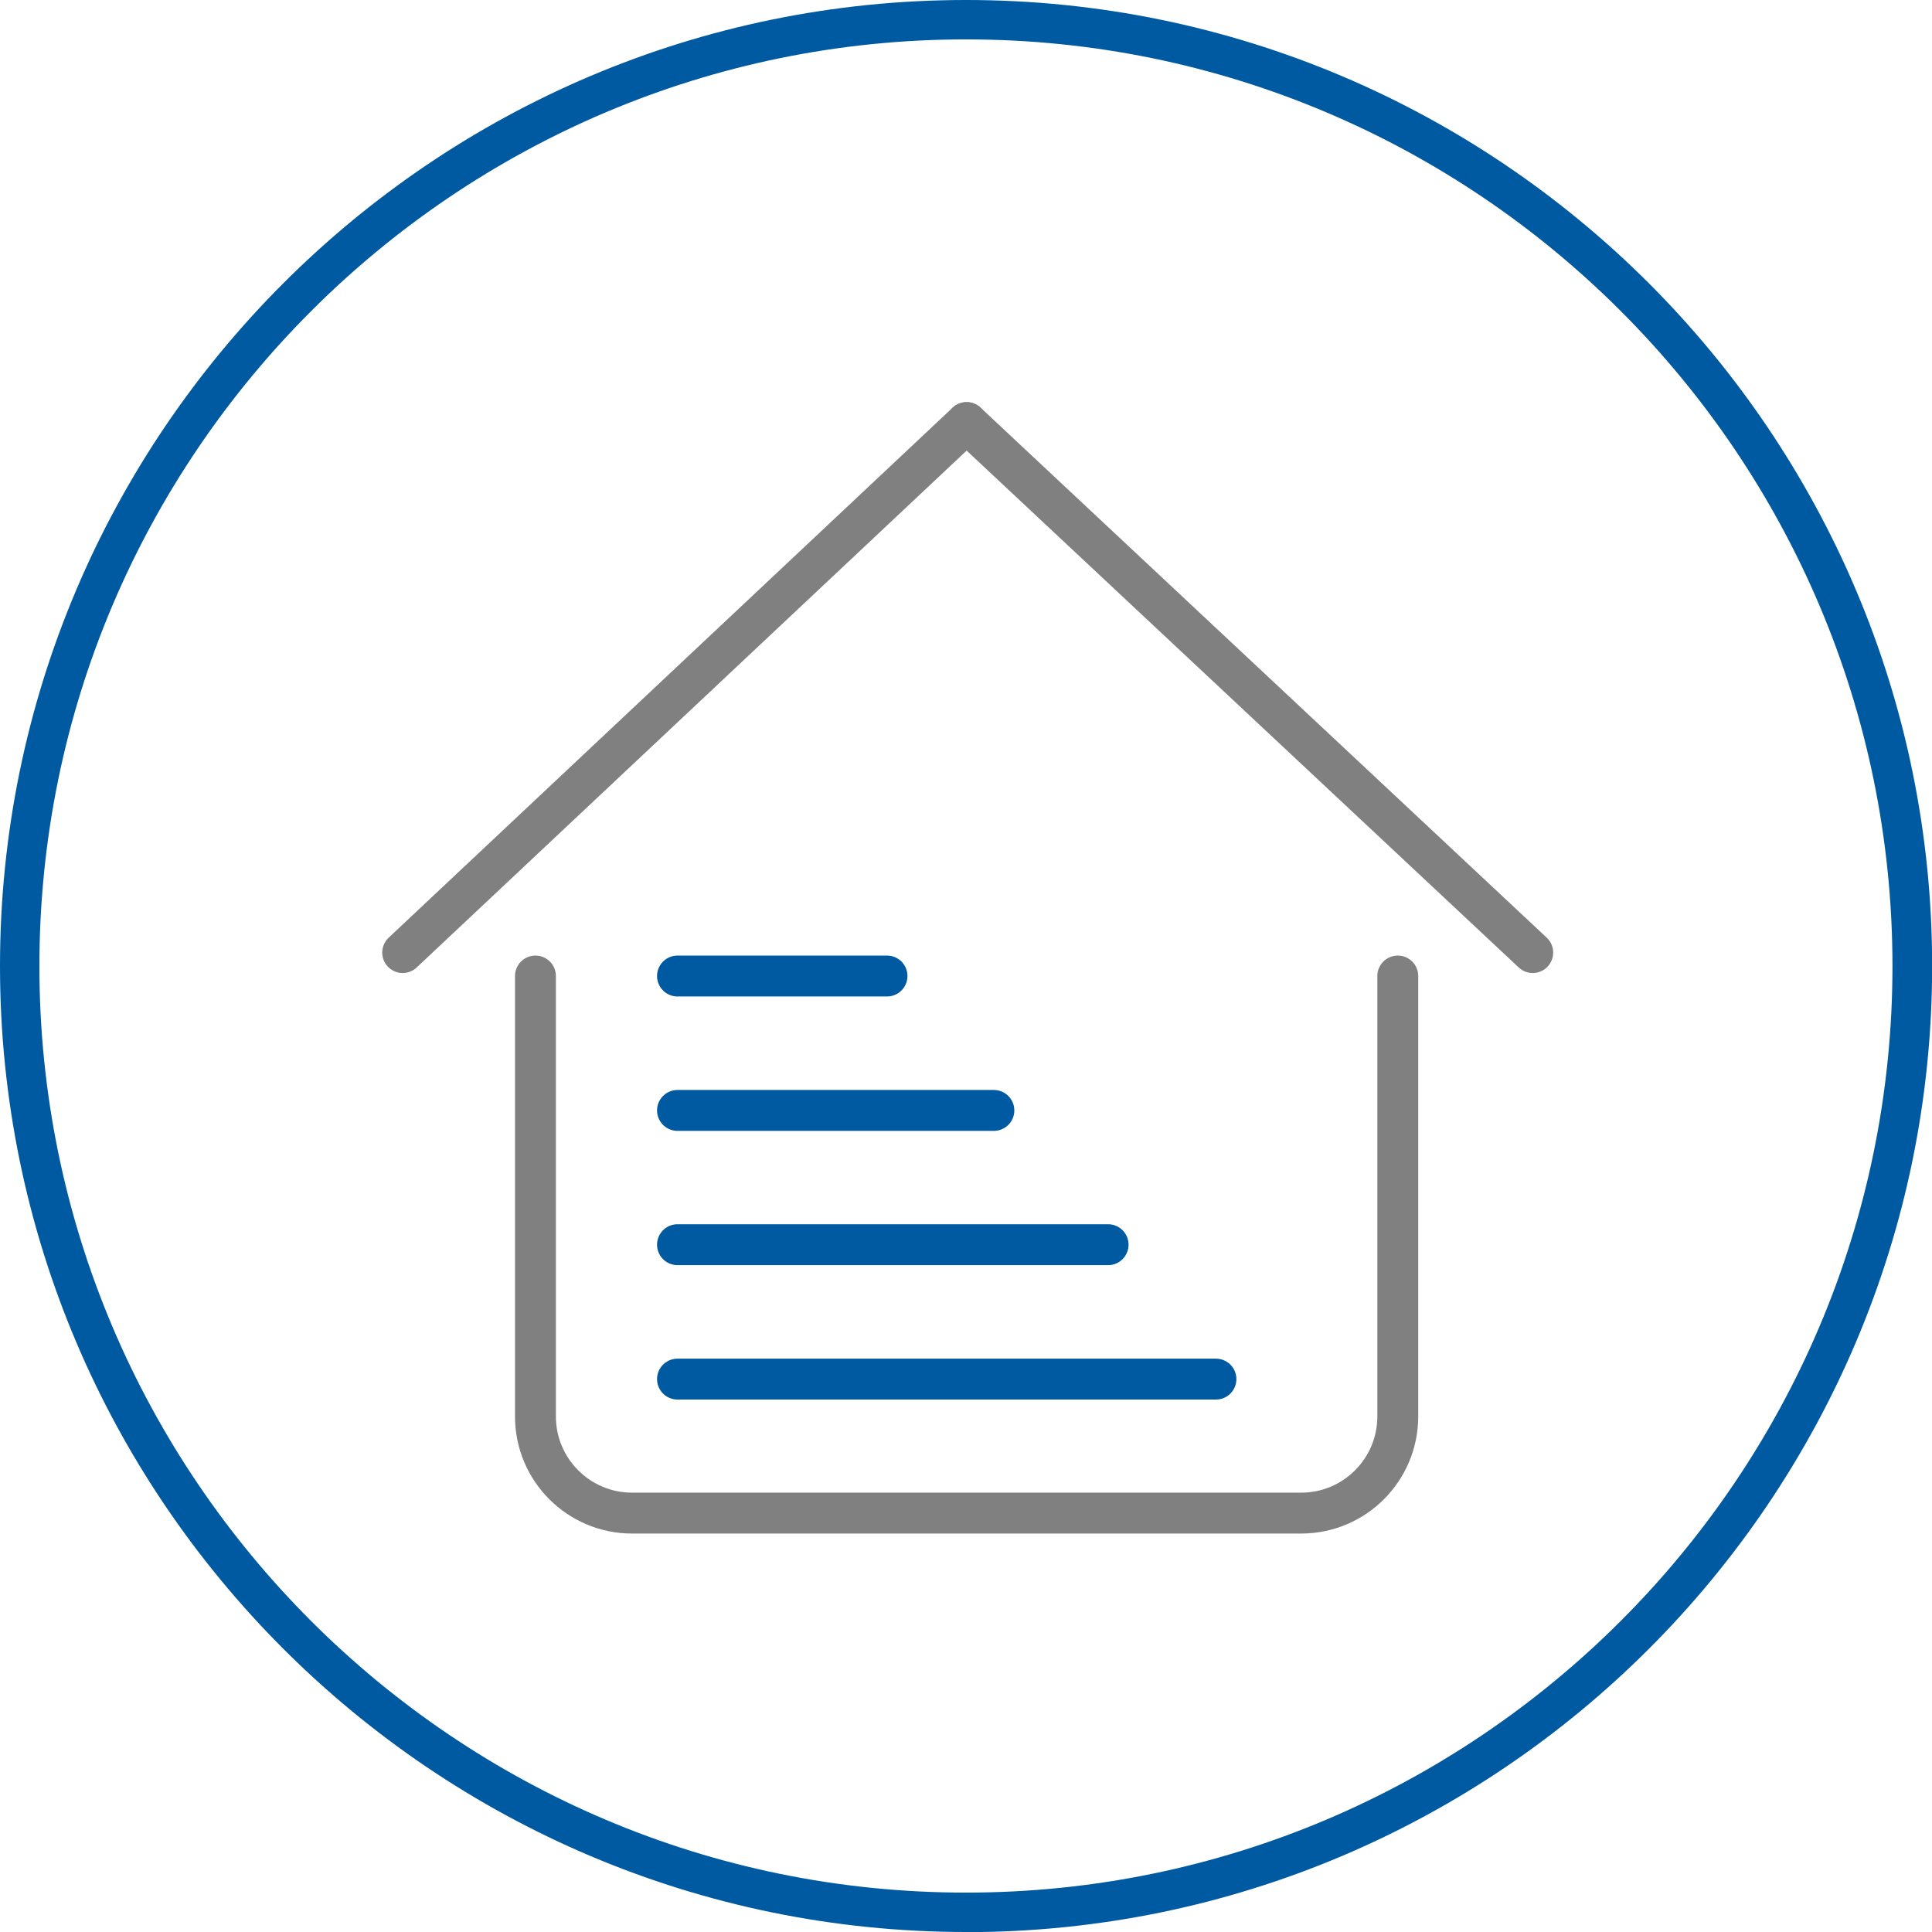
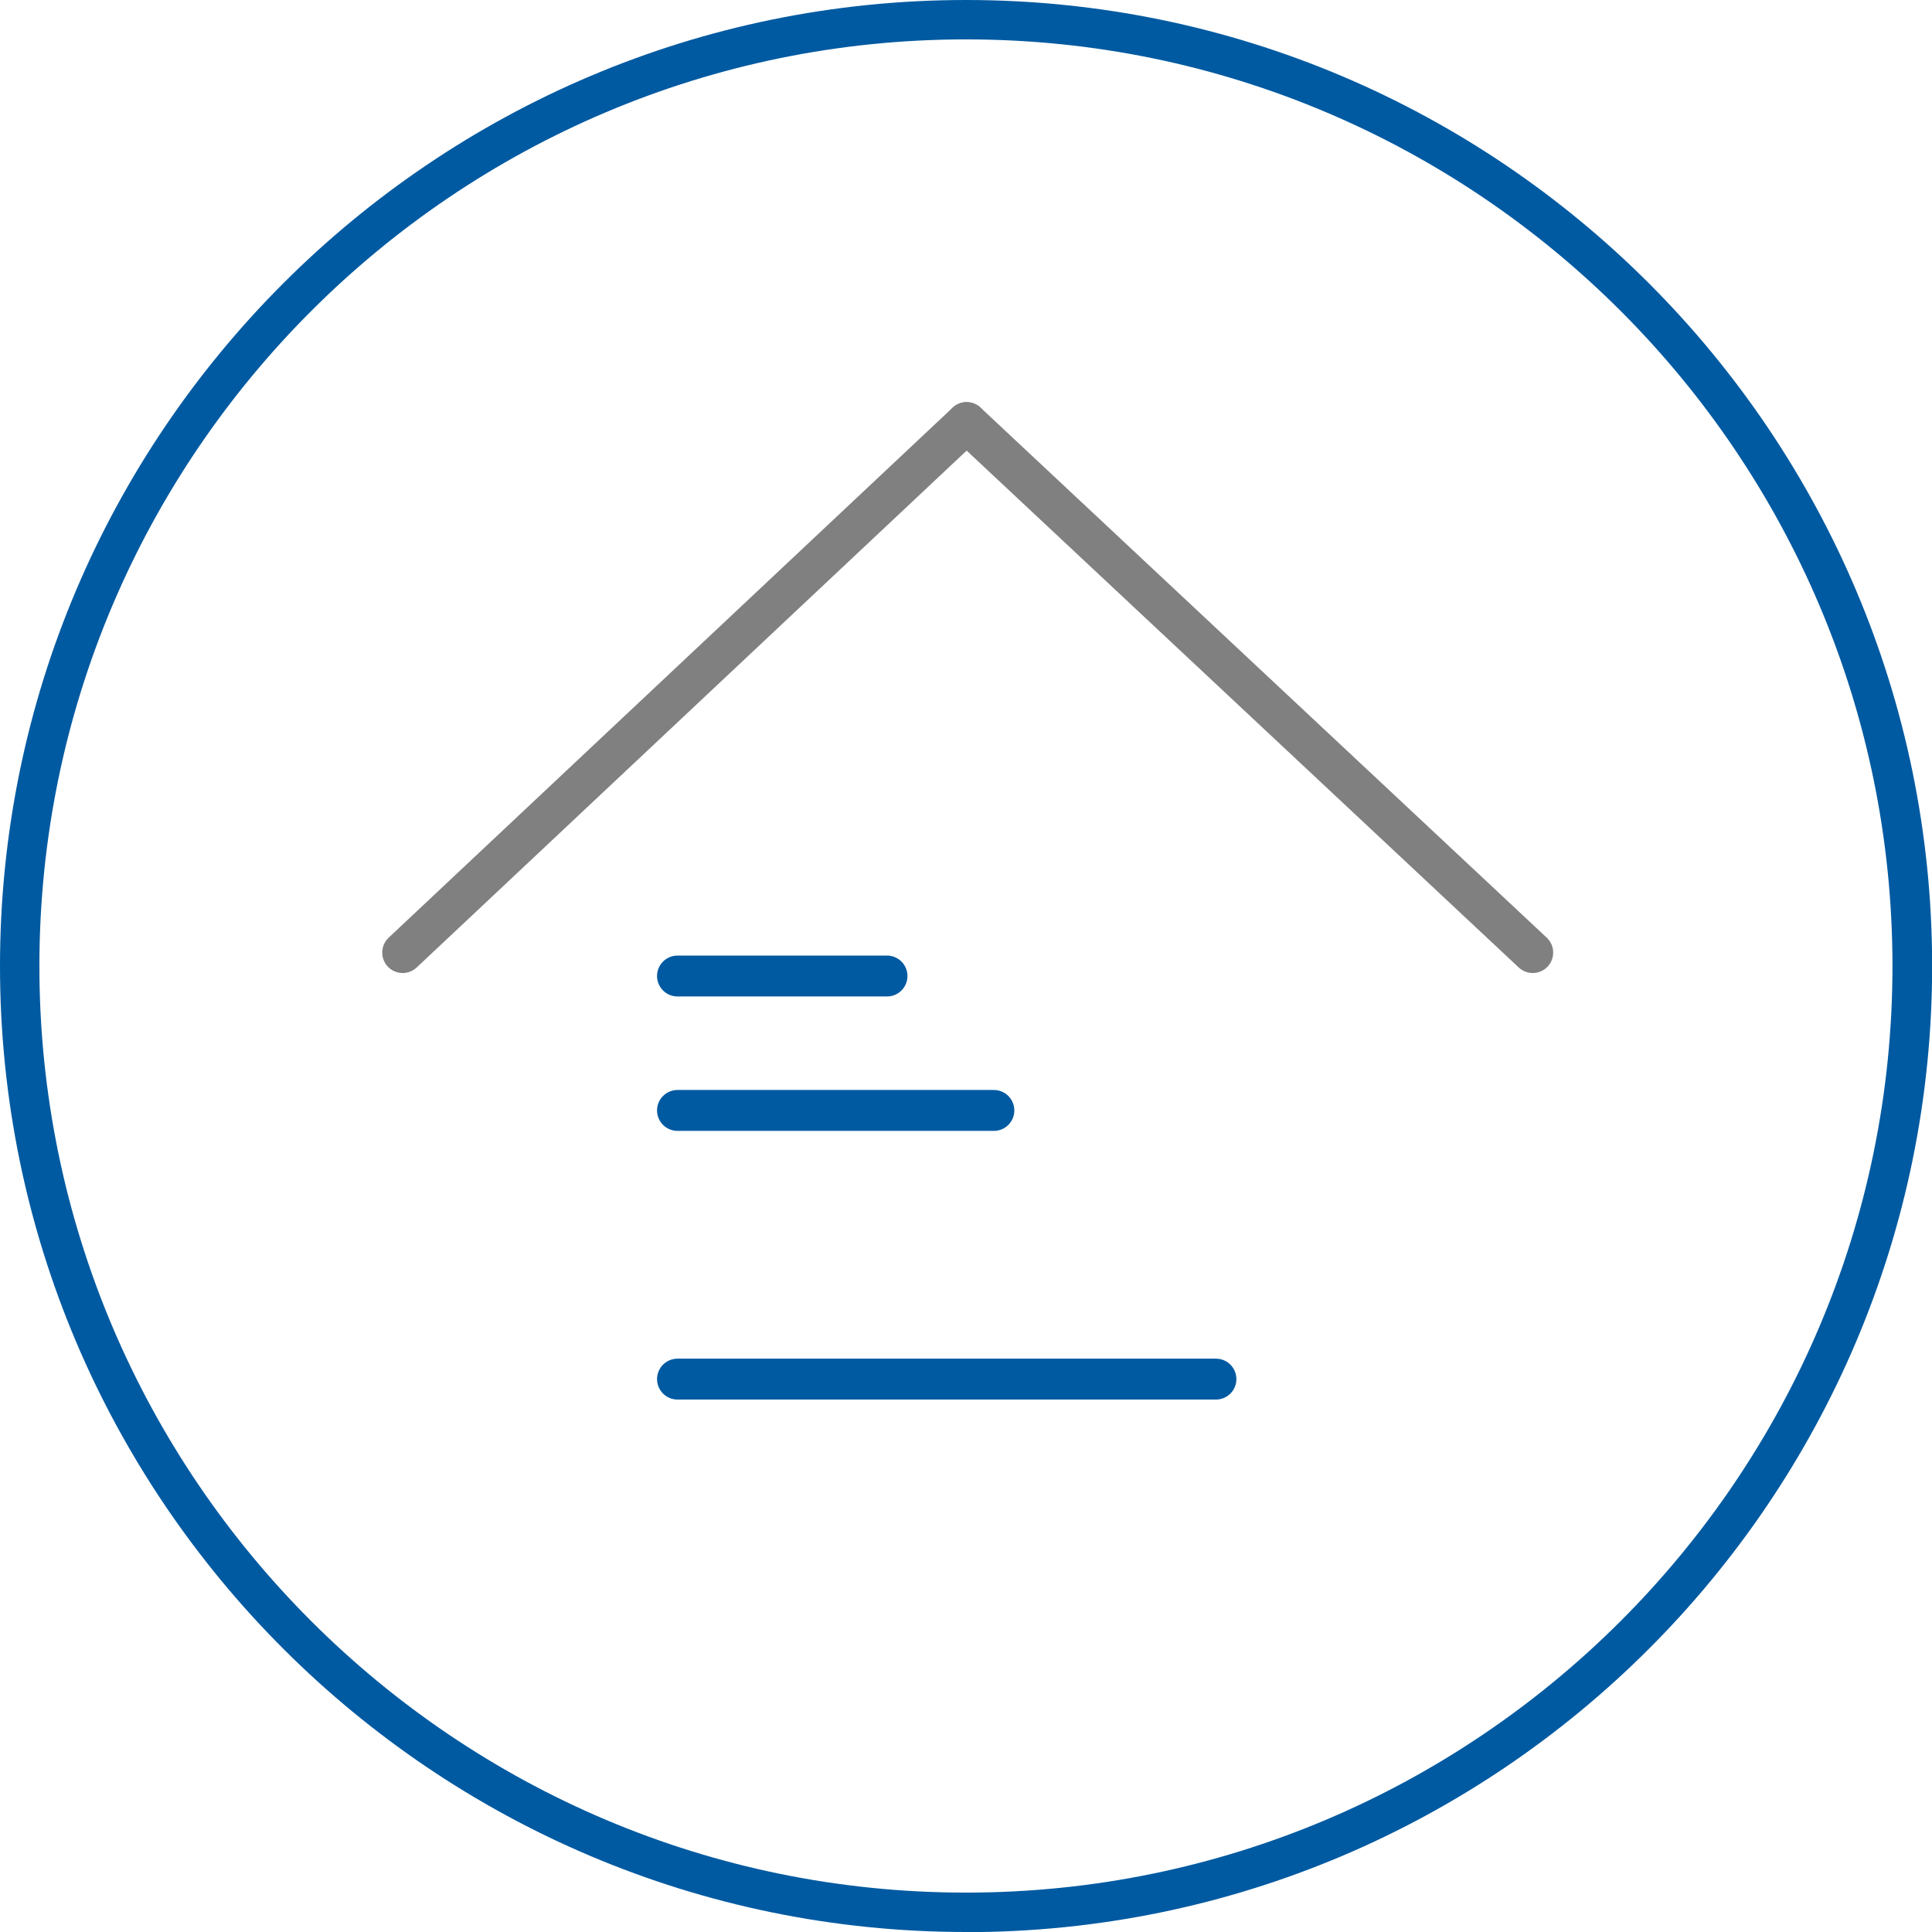
<svg xmlns="http://www.w3.org/2000/svg" viewBox="0 0 141.73 141.73">
  <defs>
    <style>.e{fill:#005AA1;}.f{stroke:#005AA1;stroke-miterlimit:10;}.f,.g{fill:none;stroke-linecap:round;stroke-width:3px;}.g{stroke:#808080;stroke-linejoin:round;}</style>
  </defs>
  <g id="a" />
  <g id="b" />
  <g id="c">
-     <path class="g" d="M102.54,71.6v32.31c0,3.91-3.17,7.09-7.09,7.09H46.37c-3.91,0-7.09-3.17-7.09-7.09v-32.31" />
    <line class="g" x1="29.54" y1="69.88" x2="70.91" y2="31" />
    <line class="g" x1="112.44" y1="69.88" x2="70.91" y2="31" />
    <line class="f" x1="49.7" y1="101.17" x2="89.2" y2="101.17" />
-     <line class="f" x1="49.7" y1="91.31" x2="81.29" y2="91.31" />
    <line class="f" x1="49.7" y1="81.46" x2="72.91" y2="81.46" />
    <line class="f" x1="49.7" y1="71.6" x2="65.07" y2="71.6" />
  </g>
  <g id="d">
    <path class="e" d="M70.87,2.89C33.39,2.89,2.89,33.38,2.89,70.87s30.49,67.97,67.97,67.97,67.97-30.49,67.97-67.97S108.35,2.89,70.87,2.89m0,138.84C31.79,141.73,0,109.94,0,70.87S31.79,0,70.87,0s70.87,31.79,70.87,70.87-31.79,70.87-70.87,70.87" />
  </g>
</svg>